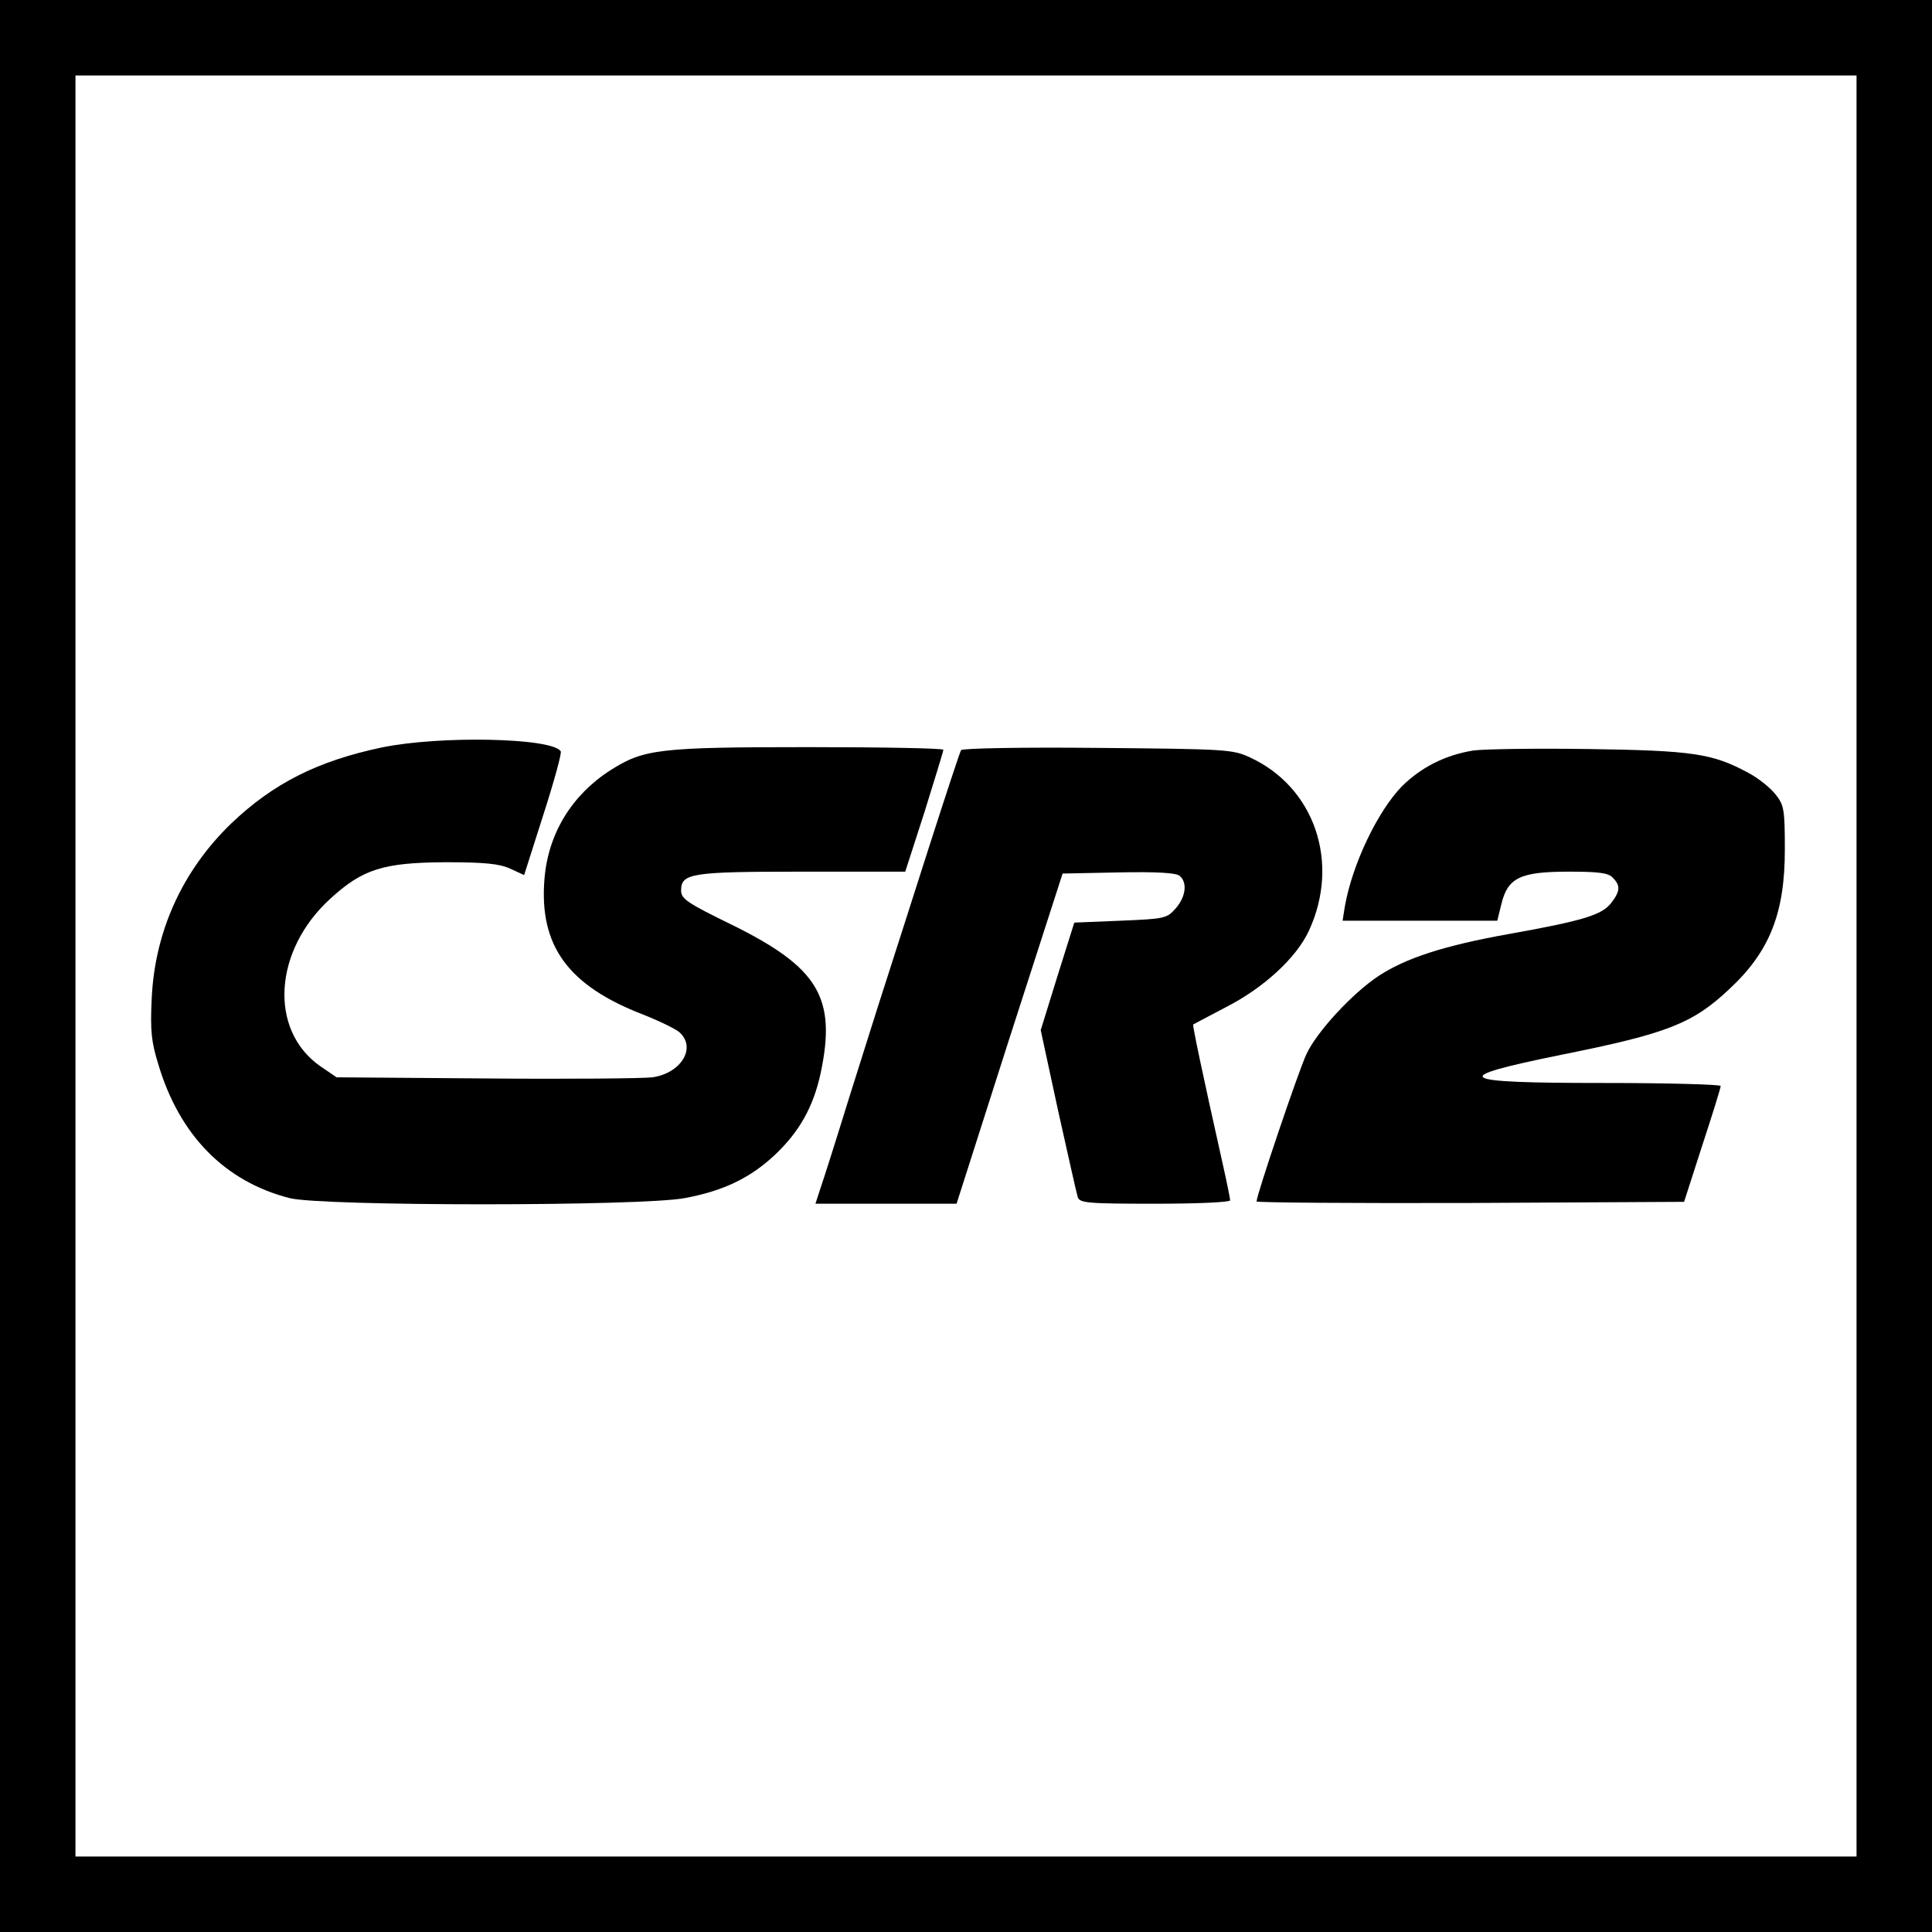
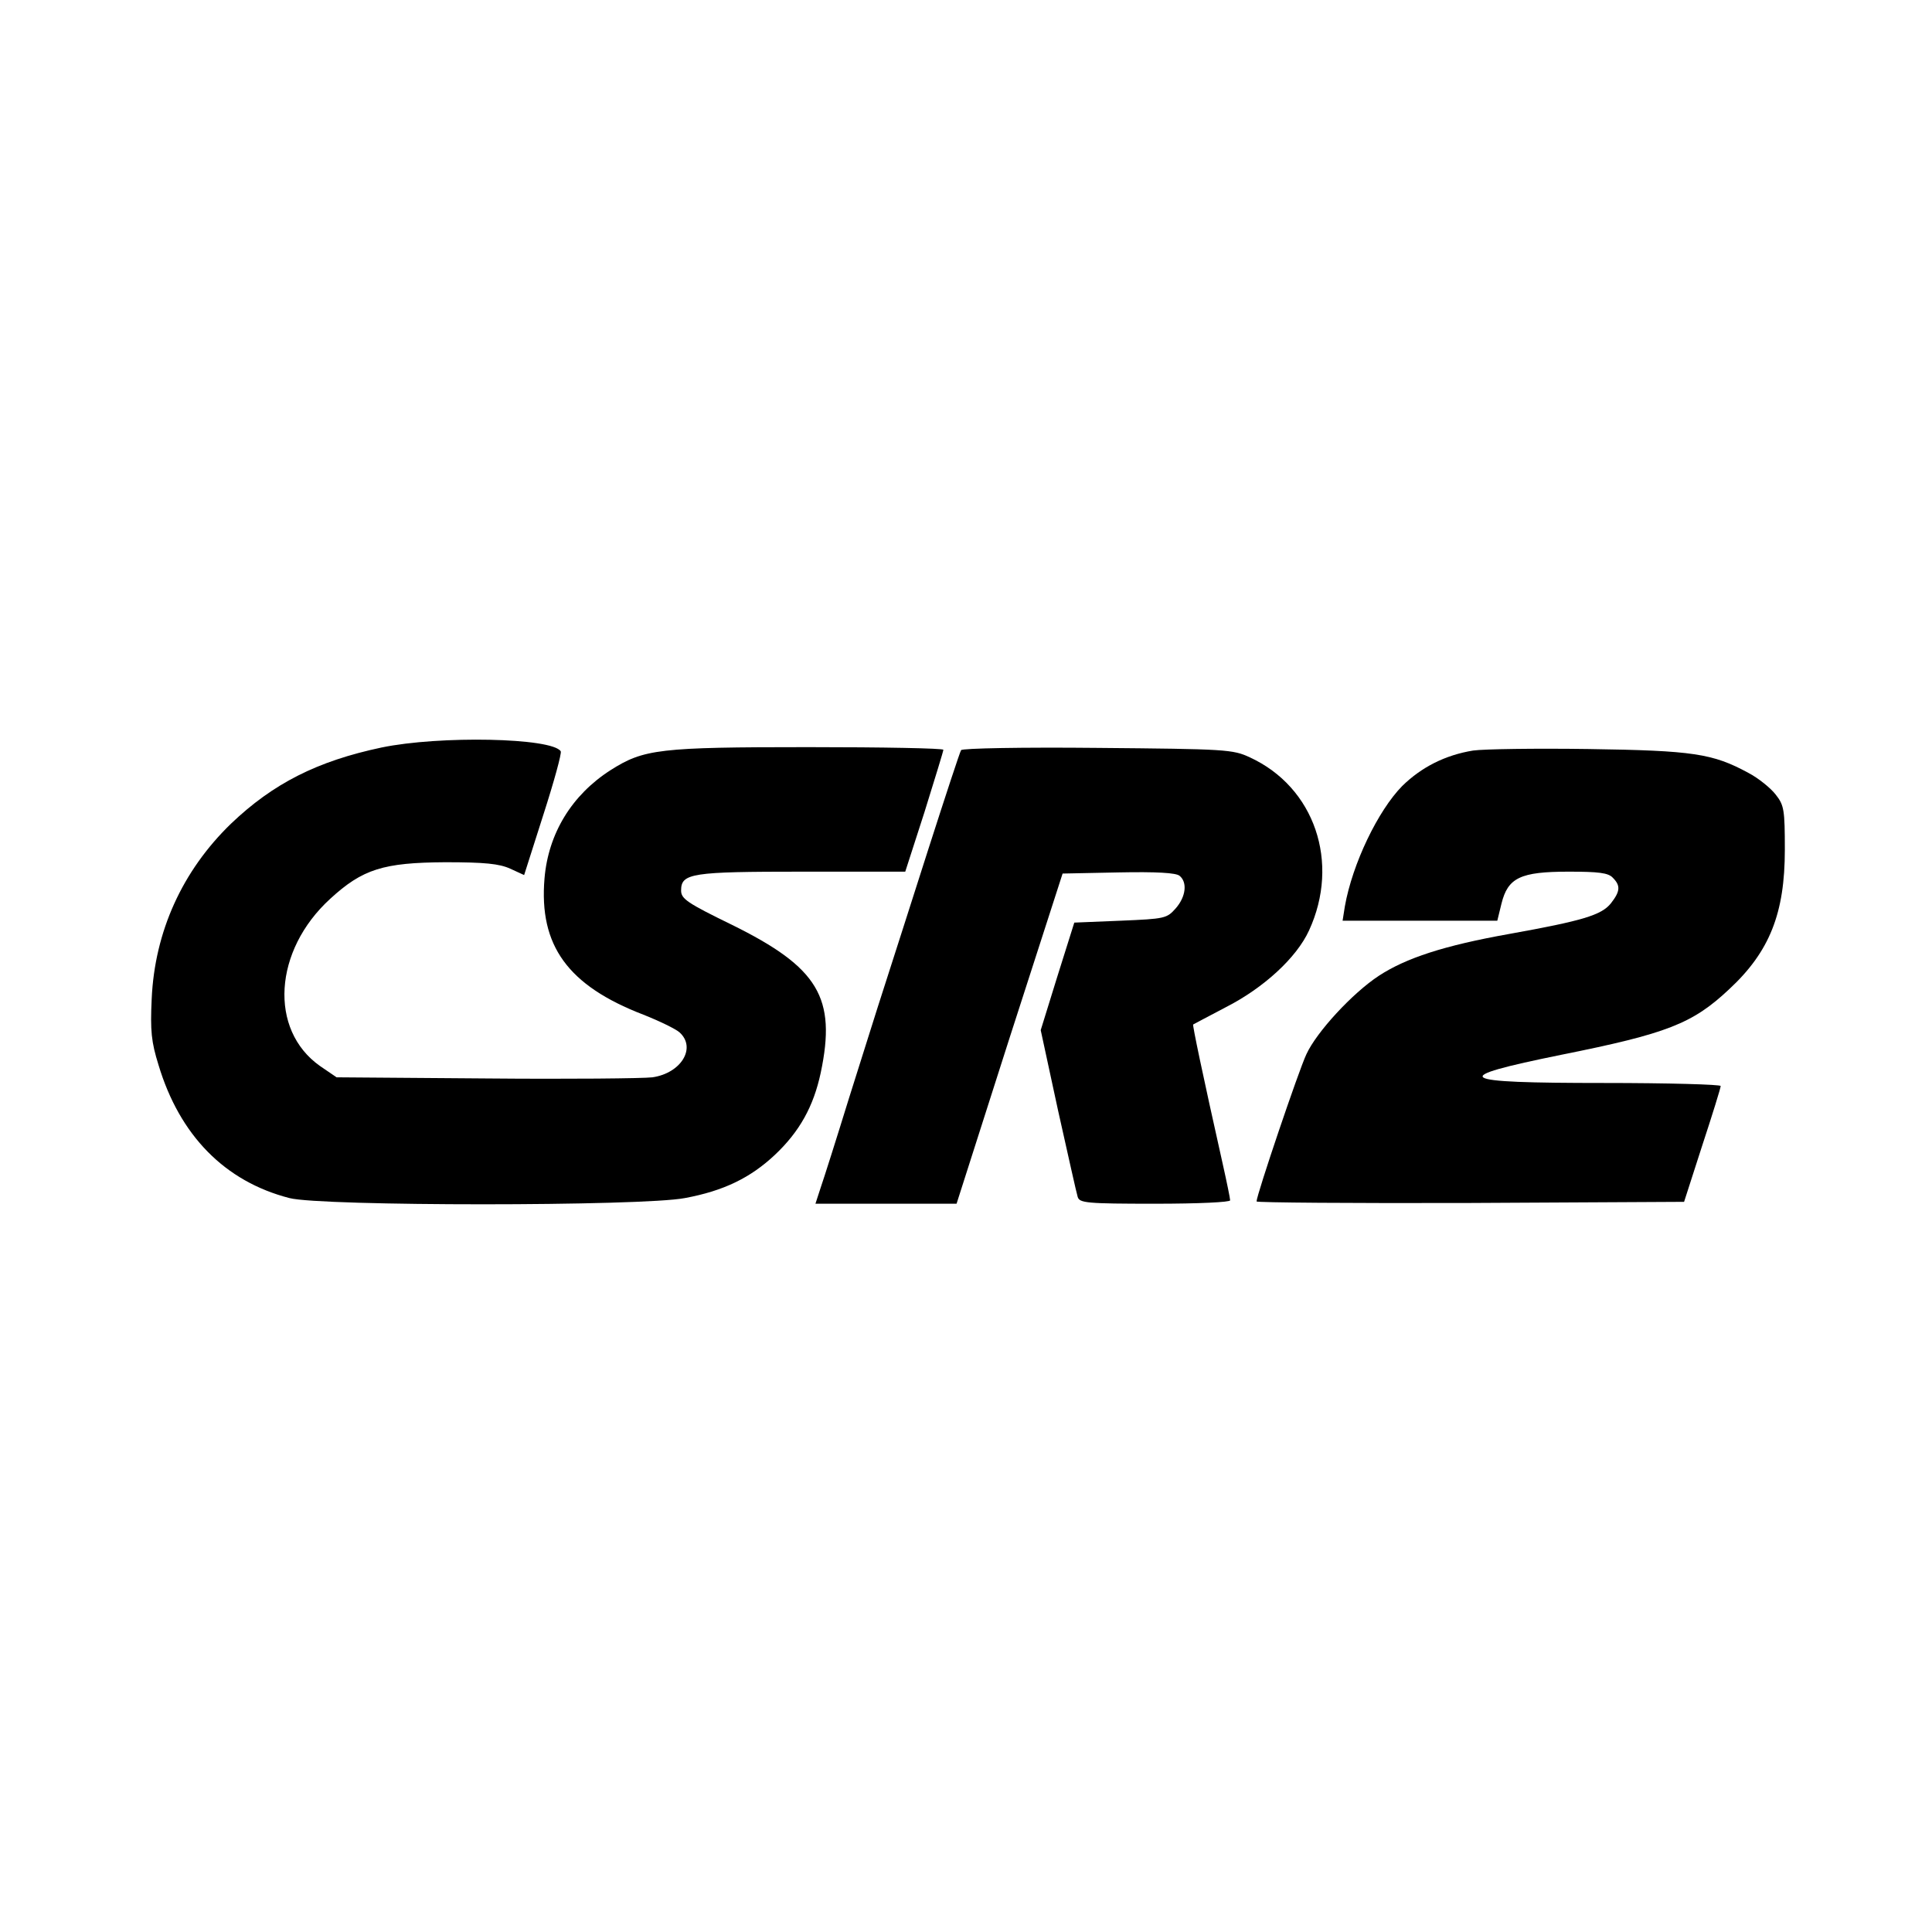
<svg xmlns="http://www.w3.org/2000/svg" version="1.0" width="512pt" height="512pt" viewBox="0 0 512 512" preserveAspectRatio="xMidYMid meet">
  <g transform="translate(0,512) scale(0.1,-0.1)" fill="#000000" stroke="none">
-     <path d="M0 2560 l0 -2560 2560 0 2560 0 0 2560 0 2560 -2560 0 -2560 0 0 -2560z m4920 0 l0 -2360 -2360 0 -2360 0 0 2360 0 2360 2360 0 2360 0 0 -2360z" />
    <path d="M1011 3139 c-170 -36 -287 -95 -399 -202 -129 -125 -202 -286 -210 -464 -4 -85 -1 -114 18 -175 56 -187 176 -309 347 -353 83 -22 935 -22 1048 0 103 19 174 54 238 114 66 62 103 129 122 218 42 199 -6 279 -235 392 -119 58 -135 69 -135 91 0 46 27 50 322 50 l272 0 51 158 c27 87 50 161 50 165 0 4 -161 7 -358 7 -395 0 -436 -5 -524 -61 -103 -66 -165 -168 -175 -287 -15 -178 62 -284 262 -361 43 -17 86 -38 96 -47 45 -41 4 -108 -72 -119 -24 -3 -222 -5 -441 -3 l-396 3 -44 30 c-136 96 -123 306 27 443 86 79 141 96 305 97 105 0 143 -4 172 -17 l37 -17 51 160 c28 87 49 163 46 168 -23 36 -321 42 -475 10z" />
    <path d="M2547 3132 c-3 -4 -42 -123 -87 -263 -45 -140 -96 -301 -115 -359 -19 -58 -61 -193 -95 -300 -33 -107 -67 -214 -75 -237 l-14 -43 187 0 187 0 140 438 141 437 148 3 c101 2 153 -1 162 -9 21 -17 17 -55 -10 -86 -24 -27 -28 -28 -147 -33 l-122 -5 -45 -143 -44 -142 46 -213 c26 -116 49 -220 52 -229 5 -16 23 -18 205 -18 115 0 199 4 199 9 0 5 -9 49 -20 98 -54 241 -80 366 -78 368 2 1 41 22 87 46 100 51 187 131 220 203 83 180 15 380 -157 459 -45 21 -63 22 -404 25 -196 2 -359 -1 -361 -6z" />
    <path d="M3904 3131 c-74 -12 -137 -44 -188 -94 -64 -65 -132 -206 -152 -319 l-6 -38 205 0 205 0 11 45 c17 69 50 85 178 85 79 0 105 -3 117 -16 21 -21 20 -36 -5 -68 -25 -31 -74 -46 -269 -81 -174 -31 -274 -64 -346 -111 -70 -46 -165 -149 -192 -208 -20 -42 -132 -373 -132 -390 0 -3 255 -5 566 -4 l567 3 48 149 c27 82 49 153 49 158 0 4 -139 8 -309 8 -398 0 -417 13 -112 75 279 56 346 82 443 173 108 100 148 202 148 370 0 106 -2 118 -24 146 -13 17 -46 44 -73 58 -94 51 -146 59 -423 63 -140 2 -278 0 -306 -4z" />
  </g>
</svg>